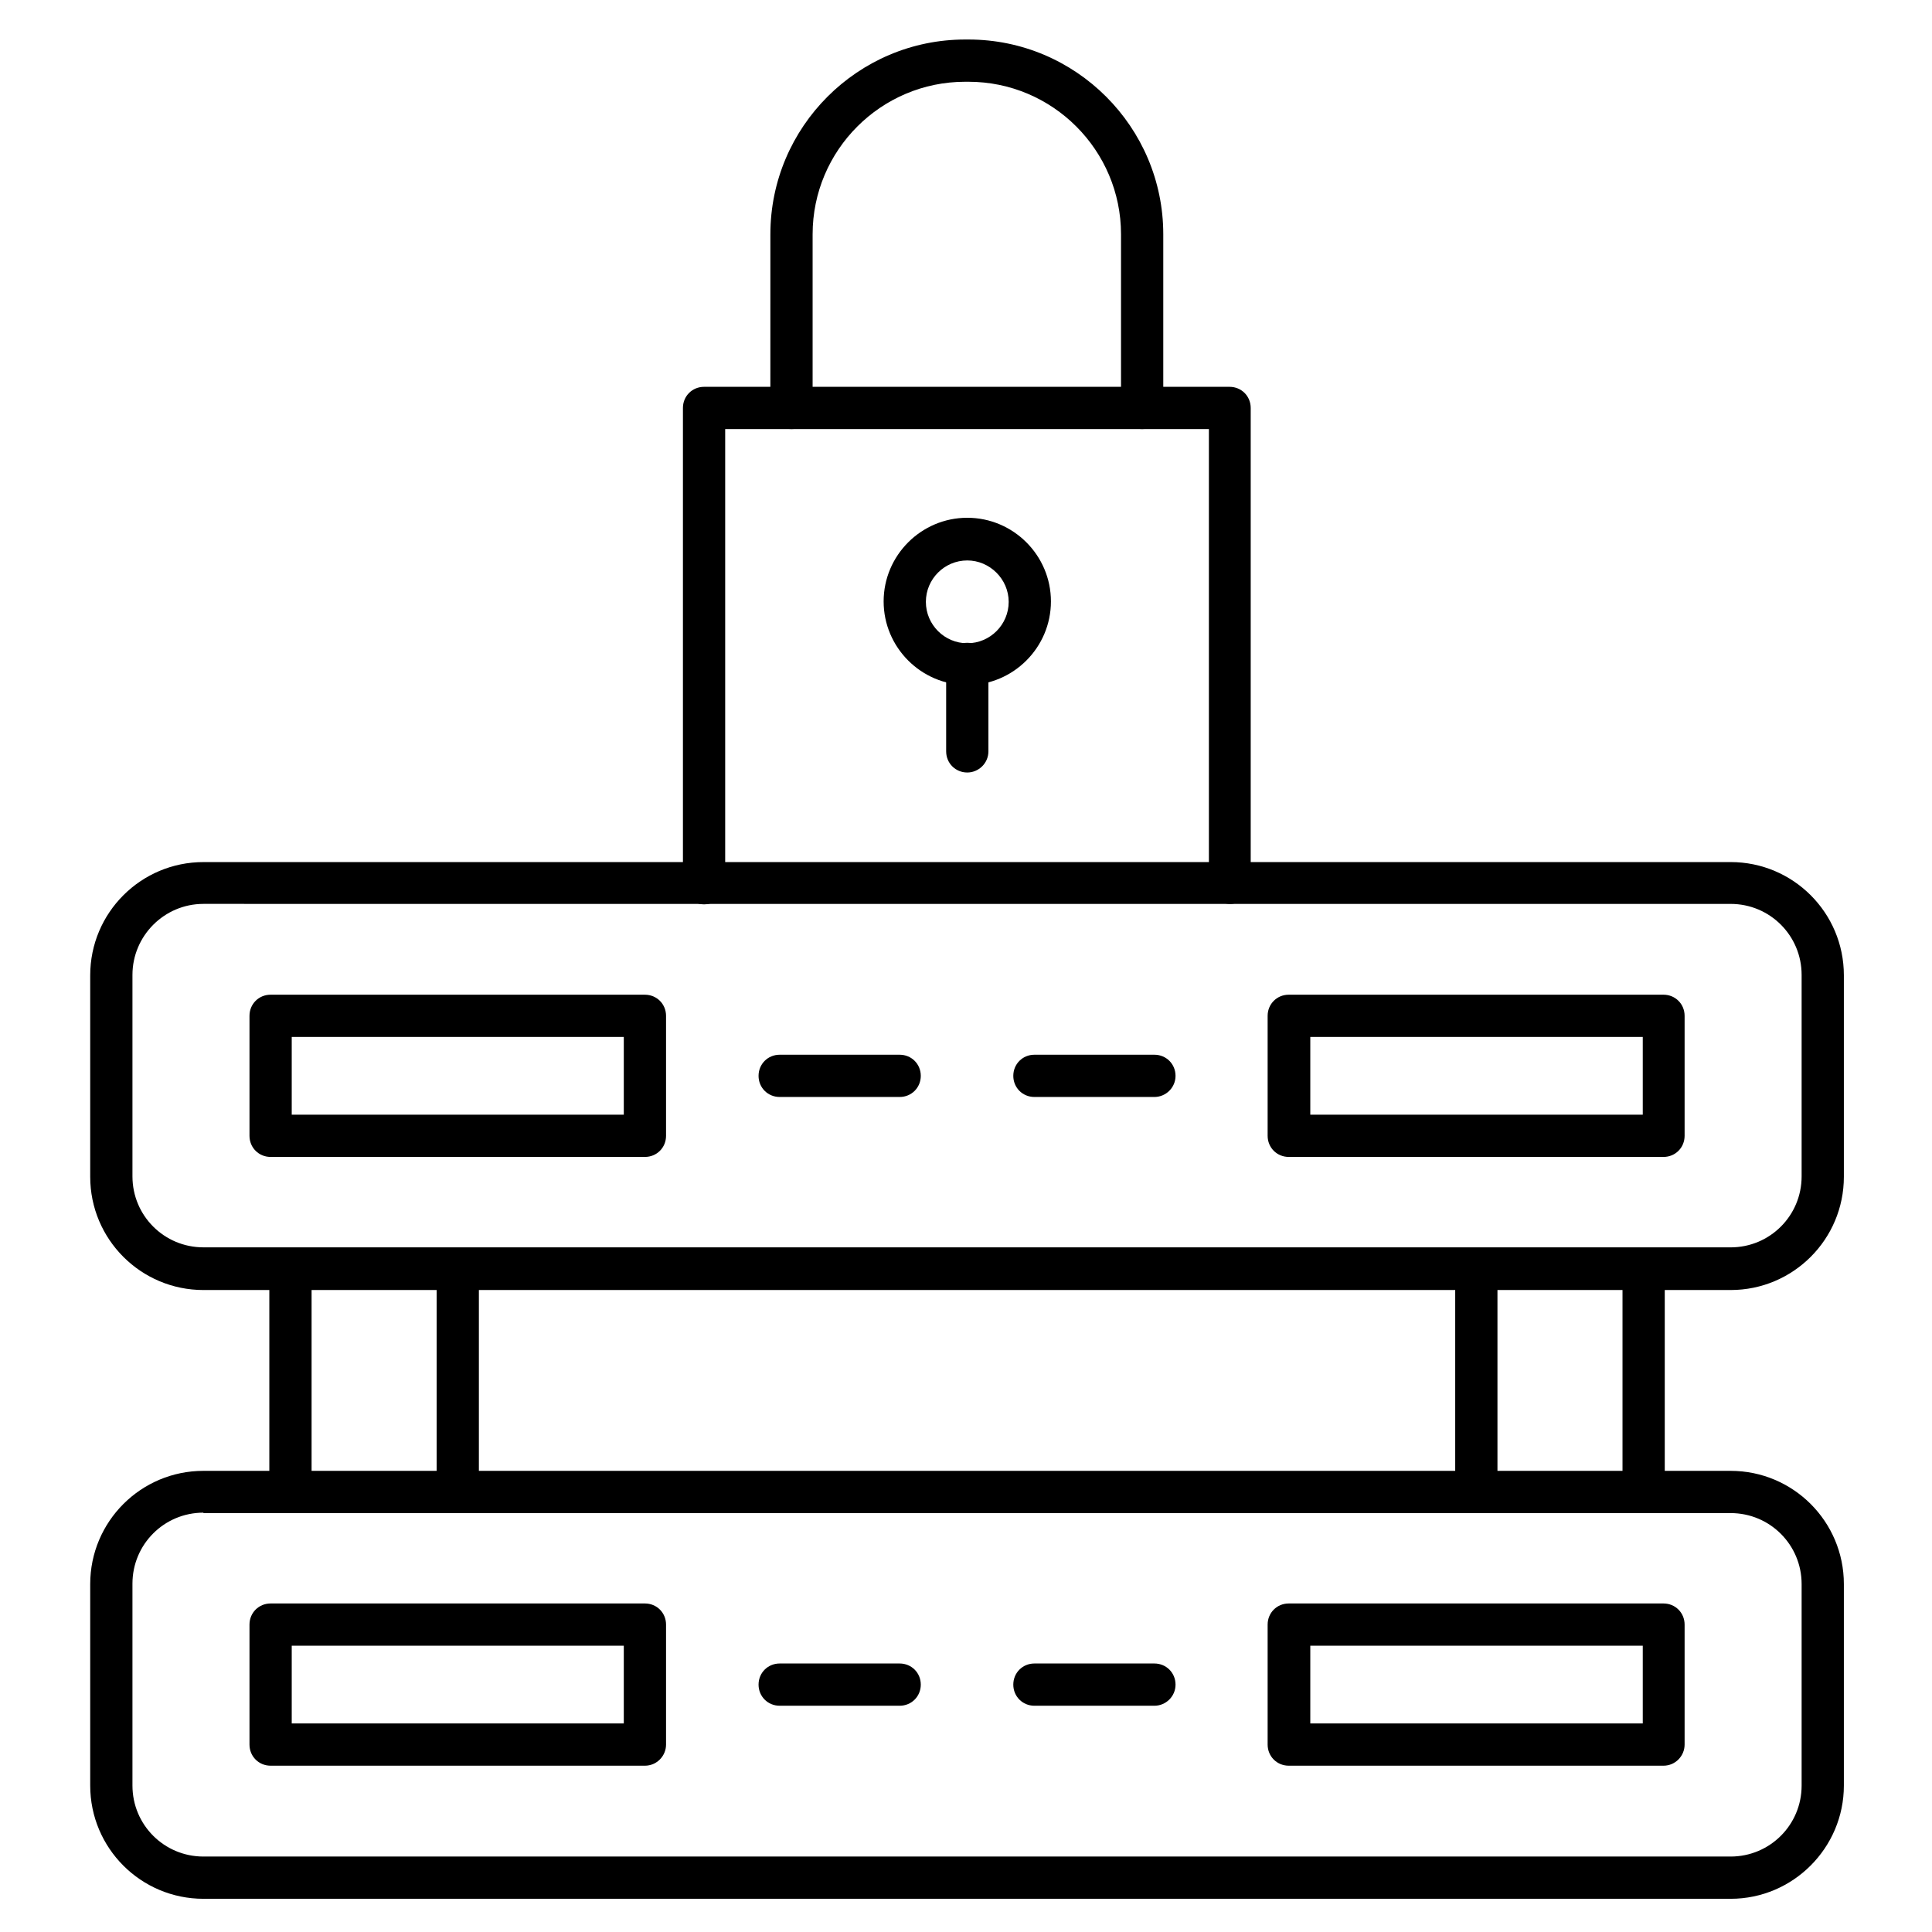
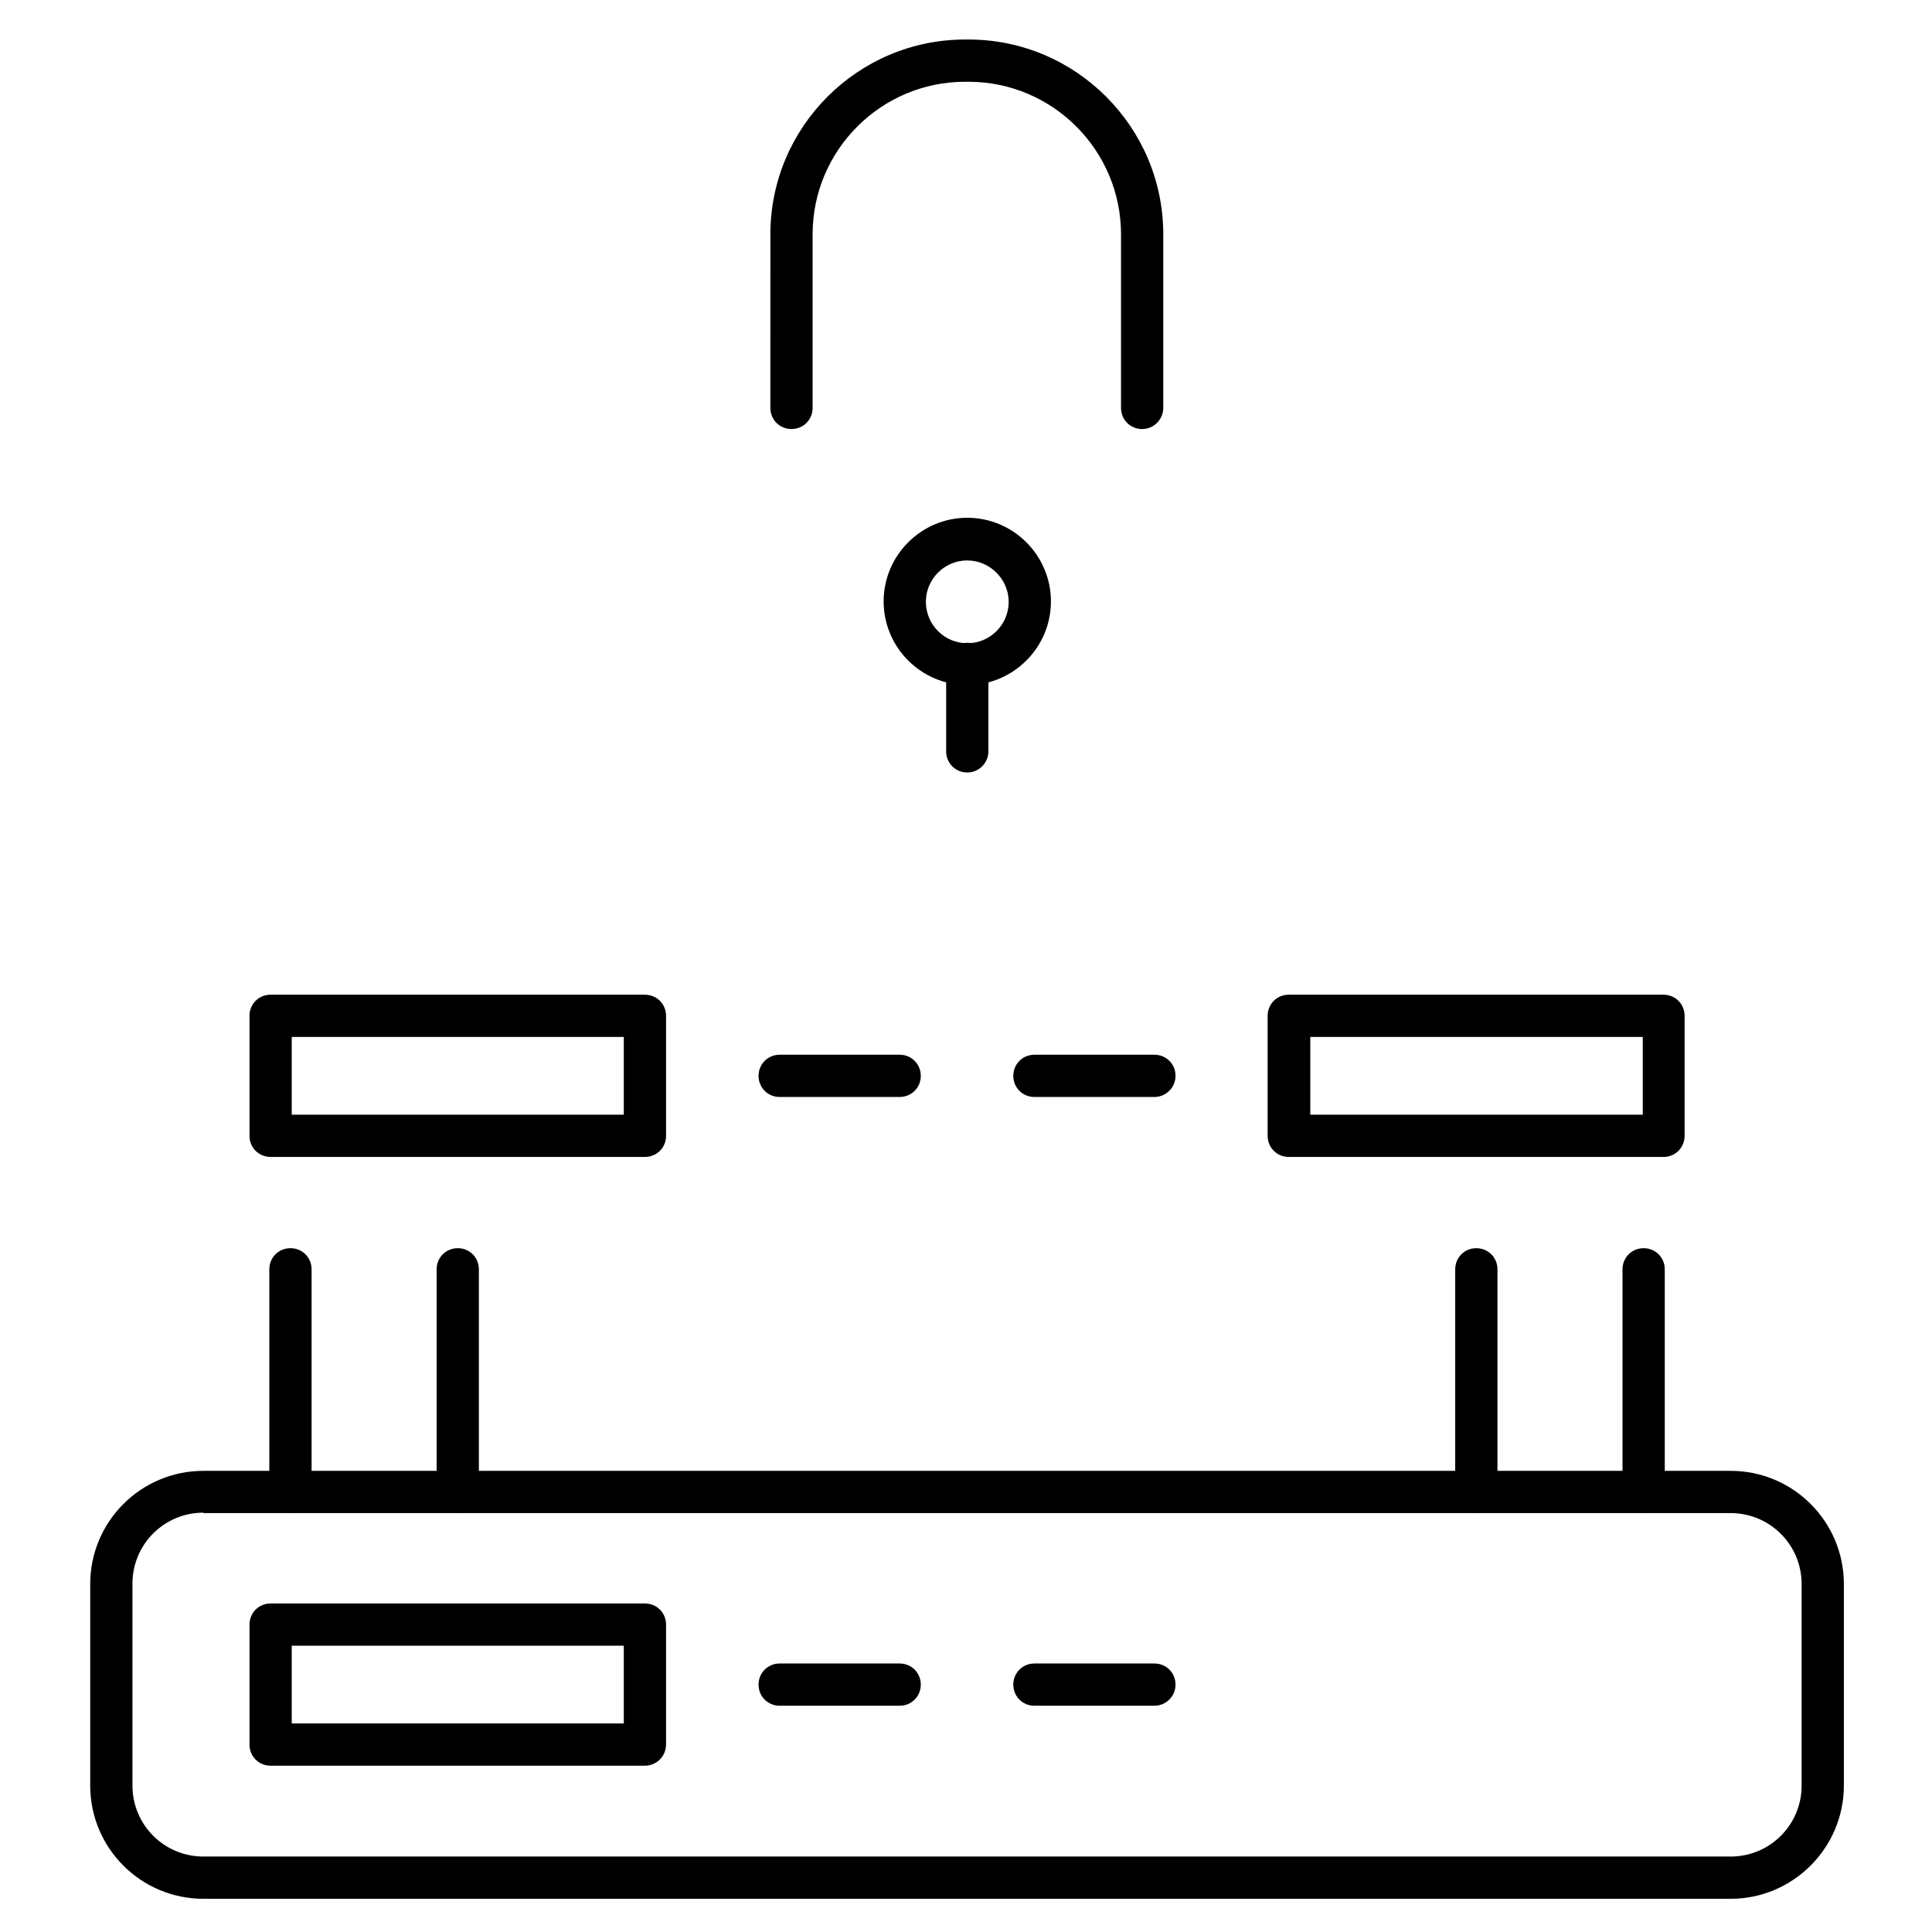
<svg xmlns="http://www.w3.org/2000/svg" fill="#000000" width="800px" height="800px" version="1.1" viewBox="144 144 512 512">
  <g>
-     <path d="m602.64 485.87h-404.73c-16.57 0-30.004-13.434-30.004-30.004v-53.402c0-16.57 13.434-30.004 30.004-30.004l404.73-0.004c16.57 0 30.004 13.434 30.004 30.004v53.402c0.004 16.57-13.434 30.008-30.004 30.008zm-404.73-102.33c-10.41 0-18.809 8.508-18.809 18.809v53.402c0 10.41 8.398 18.809 18.809 18.809l404.73 0.004c10.41 0 18.809-8.398 18.809-18.809v-53.402c0-10.41-8.398-18.809-18.809-18.809z" />
-     <path d="m449.93 434.71h-31.797c-3.137 0-5.598-2.465-5.598-5.598 0-3.137 2.465-5.598 5.598-5.598h31.797c3.137 0 5.598 2.465 5.598 5.598 0.004 3.133-2.574 5.598-5.598 5.598z" />
+     <path d="m449.93 434.71h-31.797c-3.137 0-5.598-2.465-5.598-5.598 0-3.137 2.465-5.598 5.598-5.598h31.797c3.137 0 5.598 2.465 5.598 5.598 0.004 3.133-2.574 5.598-5.598 5.598" />
    <path d="m382.42 434.71h-31.797c-3.137 0-5.598-2.465-5.598-5.598 0-3.137 2.465-5.598 5.598-5.598h31.797c3.137 0 5.598 2.465 5.598 5.598s-2.465 5.598-5.598 5.598z" />
    <path d="m579.58 544.87c-3.137 0-5.598-2.465-5.598-5.598v-58.891c0-3.137 2.465-5.598 5.598-5.598 3.137 0 5.598 2.465 5.598 5.598v58.891c0 3.023-2.461 5.598-5.598 5.598zm-44.336 0c-3.137 0-5.598-2.465-5.598-5.598v-58.891c0-3.137 2.465-5.598 5.598-5.598 3.137 0 5.598 2.465 5.598 5.598v58.891c0 3.023-2.461 5.598-5.598 5.598z" />
    <path d="m265.31 544.87c-3.137 0-5.598-2.465-5.598-5.598v-58.891c0-3.137 2.465-5.598 5.598-5.598 3.137 0 5.598 2.465 5.598 5.598v58.891c0 3.023-2.461 5.598-5.598 5.598zm-44.336 0c-3.137 0-5.598-2.465-5.598-5.598v-58.891c0-3.137 2.465-5.598 5.598-5.598 3.137 0 5.598 2.465 5.598 5.598v58.891c0 3.023-2.461 5.598-5.598 5.598z" />
    <path d="m602.64 647.2h-404.73c-16.57 0-30.004-13.434-30.004-30.004v-53.402c0-16.57 13.434-30.004 30.004-30.004h404.73c16.57 0 30.004 13.434 30.004 30.004v53.402c0.004 16.457-13.434 30.004-30.004 30.004zm-404.73-102.33c-10.41 0-18.809 8.398-18.809 18.809v53.516c0 10.41 8.398 18.809 18.809 18.809h404.73c10.41 0 18.809-8.398 18.809-18.809v-53.402c0-10.41-8.398-18.809-18.809-18.809h-404.73z" />
    <path d="m449.93 596.04h-31.797c-3.137 0-5.598-2.465-5.598-5.598 0-3.137 2.465-5.598 5.598-5.598h31.797c3.137 0 5.598 2.465 5.598 5.598 0.004 3.137-2.574 5.598-5.598 5.598z" />
    <path d="m382.42 596.04h-31.797c-3.137 0-5.598-2.465-5.598-5.598 0-3.137 2.465-5.598 5.598-5.598h31.797c3.137 0 5.598 2.465 5.598 5.598 0 3.137-2.465 5.598-5.598 5.598z" />
    <path d="m314.91 450.6h-99.195c-3.137 0-5.598-2.465-5.598-5.598v-31.797c0-3.137 2.465-5.598 5.598-5.598l99.195 0.004c3.137 0 5.598 2.465 5.598 5.598v31.797c0 3.133-2.461 5.594-5.598 5.594zm-93.598-11.195h88v-20.602l-88 0.004z" />
    <path d="m584.84 450.6h-99.305c-3.137 0-5.598-2.465-5.598-5.598v-31.797c0-3.137 2.465-5.598 5.598-5.598h99.305c3.137 0 5.598 2.465 5.598 5.598v31.797c0 3.137-2.461 5.598-5.598 5.598zm-93.598-11.195h88.109v-20.602h-88.109z" />
    <path d="m314.91 611.93h-99.195c-3.137 0-5.598-2.465-5.598-5.598v-31.797c0-3.137 2.465-5.598 5.598-5.598h99.195c3.137 0 5.598 2.465 5.598 5.598v31.797c0 3.023-2.461 5.598-5.598 5.598zm-93.598-11.195h88v-20.602h-88z" />
-     <path d="m584.84 611.93h-99.305c-3.137 0-5.598-2.465-5.598-5.598v-31.797c0-3.137 2.465-5.598 5.598-5.598h99.305c3.137 0 5.598 2.465 5.598 5.598v31.797c0 3.023-2.461 5.598-5.598 5.598zm-93.598-11.195h88.109v-20.602h-88.109z" />
-     <path d="m469.97 383.54c-3.137 0-5.598-2.465-5.598-5.598v-120.24h-128.19v120.36c0 3.137-2.465 5.598-5.598 5.598-3.137 0-5.598-2.465-5.598-5.598v-125.95c0-3.137 2.465-5.598 5.598-5.598h139.27c3.137 0 5.598 2.465 5.598 5.598v125.95c0.113 3.023-2.461 5.484-5.484 5.484z" />
    <path d="m446.68 257.7c-3.137 0-5.598-2.465-5.598-5.598v-46.016c0-22.281-18.137-40.418-40.418-40.418h-0.895c-22.281 0-40.418 18.137-40.418 40.418v46.016c0 3.137-2.465 5.598-5.598 5.598-3.137 0-5.598-2.465-5.598-5.598l0.004-46.016c0-28.438 23.176-51.613 51.613-51.613h0.895c28.438 0 51.613 23.176 51.613 51.613v46.016c-0.004 3.023-2.465 5.598-5.602 5.598z" />
    <path d="m400.34 325.55c-12.203 0-22.168-9.965-22.168-22.168s9.965-22.168 22.168-22.168c12.203 0 22.168 9.965 22.168 22.168s-9.965 22.168-22.168 22.168zm0-33.027c-6.047 0-10.973 4.926-10.973 10.973 0 6.047 4.926 10.973 10.973 10.973 6.047 0 10.973-4.926 10.973-10.973-0.004-6.047-5.039-10.973-10.973-10.973z" />
    <path d="m400.34 348.72c-3.137 0-5.598-2.465-5.598-5.598v-23.176c0-3.137 2.465-5.598 5.598-5.598 3.137 0 5.598 2.465 5.598 5.598v23.176c0 3.133-2.578 5.598-5.598 5.598z" />
  </g>
</svg>